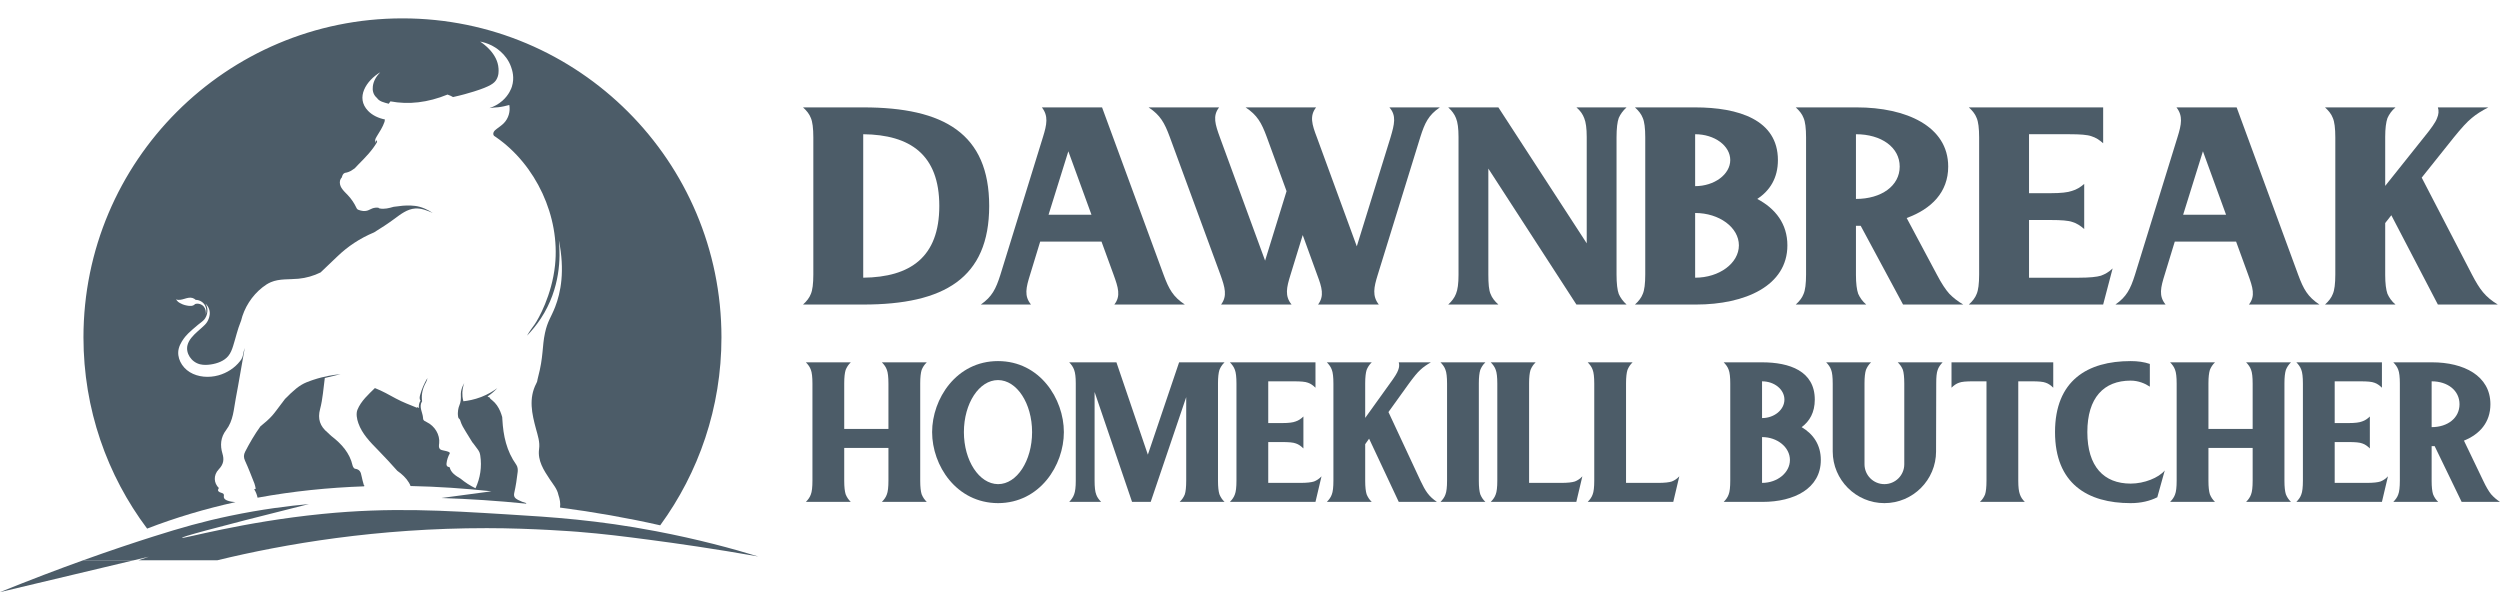
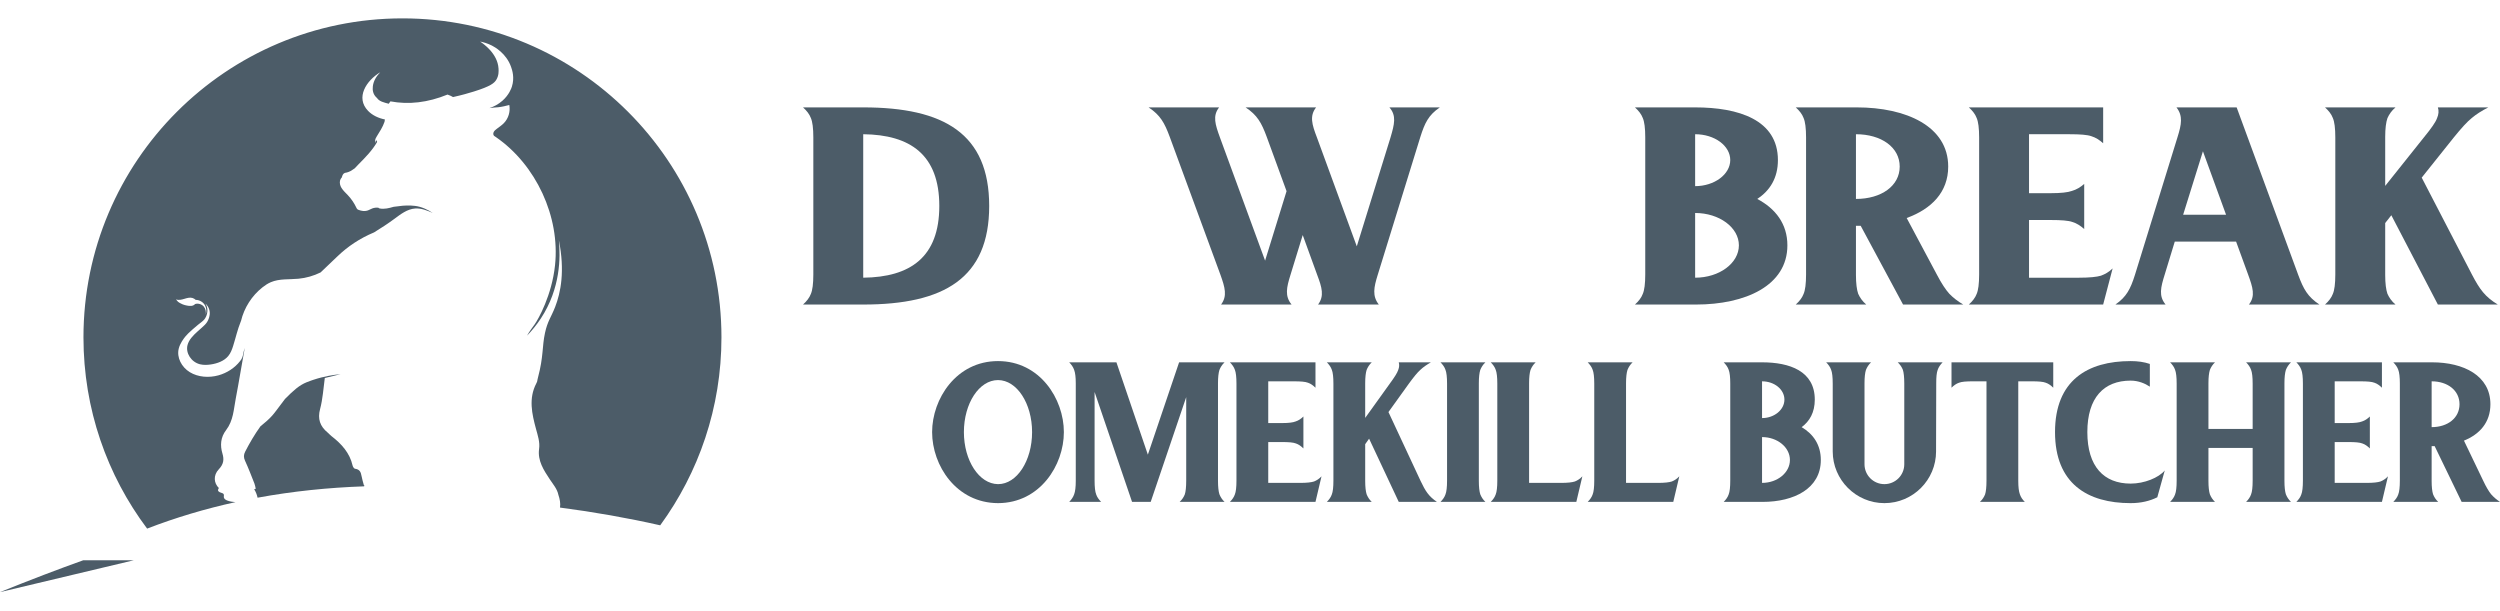
<svg xmlns="http://www.w3.org/2000/svg" xmlns:ns1="http://www.serif.com/" width="100%" height="100%" viewBox="0 0 6130 1497" version="1.1" xml:space="preserve" style="fill-rule:evenodd;clip-rule:evenodd;stroke-linejoin:round;stroke-miterlimit:2;">
  <rect id="Artboard1" x="0" y="0" width="6130" height="1497" style="fill:none;" />
  <g>
    <g id="White-bull" ns1:id="White bull">
      <g id="Icon">
        <path d="M631.585,1220.347c86.095,-15.831 173.519,-24.788 261.297,-27.854c0.148,-0.958 0.297,-1.892 0.445,-2.826c-0.39,-0.048 -0.783,-0.096 -1.174,-0.12c-2.163,-8.406 -4.51,-15.639 -5.793,-23.04c-1.55,-8.909 -4.488,-15.759 -15.951,-17.196c-2.354,-0.311 -5.185,-4.862 -5.846,-7.808c-6.838,-30.536 -26.845,-53.001 -52.091,-72.4c-3.154,-2.419 -5.616,-5.58 -8.696,-8.119c-19.342,-15.831 -25.325,-33.889 -18.896,-58.03c6.596,-24.74 8.045,-50.654 11.534,-76.088c12.859,-3.138 25.717,-6.251 38.576,-9.388c-15.927,1.437 -39.481,4.814 -66.727,13.843c0,0 -9.041,2.994 -16.31,5.94c-18.142,7.377 -31.863,19.591 -53.087,40.954c-6.653,8.814 -13.304,17.651 -19.955,26.465c-3.662,4.862 -7.326,9.724 -11.4,14.322c-8.541,9.652 -18.777,18.058 -28.97,26.441c-14.085,19.615 -26.225,40.403 -37.254,61.791c-4,7.76 -4.218,14.322 -0.477,22.417c8.514,18.441 15.685,37.41 23.169,56.258c1.511,3.784 2.002,7.927 3.111,12.526c-1.274,0.407 -2.548,0.79 -3.822,1.15c4.002,6.443 6.809,13.484 8.315,20.765Z" style="fill:#4c5c68;fill-rule:nonzero;" />
        <path d="M451.839,732.825c6.596,-2.012 13.759,-4.191 20.336,-2.132c2.802,0.886 5.662,2.682 7.738,4.622c9.635,-0.096 18.707,5.796 22.922,13.723c3.628,6.802 3.894,14.849 1.674,22.177c0.994,-6.874 -0.338,-14.25 -5.02,-19.711c-4.812,-5.58 -13.984,-8.526 -21.239,-5.94c-2.115,2.658 -5.693,4.119 -9.269,4.503c-3.576,0.383 -7.187,-0.192 -10.71,-0.862c-3.473,-0.694 -6.936,-1.485 -10.176,-2.826c-1.6,-0.647 -3.137,-1.437 -4.67,-2.203c-2.258,-1.15 -4.536,-2.323 -6.462,-3.88c-2.153,-1.748 -3.808,-4.119 -5.429,-6.299c6.304,2.682 13.709,0.862 20.305,-1.174Zm125.614,498.419c-6.778,-0.503 -13.436,-1.437 -19.744,-3.76c-4.045,-1.485 -8.27,-4.048 -8.873,-7.999c-0.412,-2.706 0.963,-5.748 -0.635,-8.071c-0.608,-0.886 -1.583,-1.509 -2.599,-1.988c-2.155,-1.03 -4.584,-1.485 -6.756,-2.467c-2.172,-0.982 -4.194,-2.73 -4.301,-4.958c-0.067,-1.365 0.62,-2.682 1.289,-3.928c0.256,-0.455 0.51,-0.934 0.769,-1.413c-12.322,-11.735 -14.159,-31.326 -0.158,-45.936c11.786,-12.286 13.366,-23.878 8.993,-38.415c-6.122,-20.334 -4.629,-39.996 9.077,-57.911c17.668,-23.112 18.449,-50.678 23.49,-76.903c7.942,-41.337 14.49,-82.914 22.106,-124.299c-1.988,6.251 -2.931,9.963 -3.298,11.999c-0.74,4.071 -1.394,8.215 -3.077,12.071c-1.32,3.018 -3.236,5.772 -5.295,8.406c-12.816,16.406 -31.671,28.788 -52.764,34.655c-23.332,6.49 -50.014,4.67 -70.288,-7.736c-20.271,-12.406 -32.591,-36.068 -27.152,-57.815c3.169,-12.645 11.572,-23.782 16.161,-29.506c4.218,-5.245 8.818,-9.436 17.847,-17.603c20.92,-18.872 27.542,-19.783 32.639,-30.68c1.396,-2.994 4.888,-10.73 3.315,-20.573c-0.841,-5.245 -2.845,-9.317 -4.395,-11.927c2.615,2.467 6.481,6.802 8.747,13.077c3.815,10.538 0.642,19.806 -0.802,23.806c-4.582,12.741 -11.326,16.909 -27.504,31.518c-10.531,9.532 -21.033,20.07 -24.472,33.242c-5.137,19.663 9.314,41.864 30.675,47.109c8.533,2.108 17.579,1.748 26.302,0.479c16.272,-2.419 32.723,-8.526 42.736,-20.501c6.081,-7.281 9.355,-16.166 12.145,-24.956c6.289,-19.807 10.667,-40.188 18.583,-59.515c0.23,-0.551 0.479,-1.126 0.718,-1.7c7.75,-32.38 26.651,-62.054 52.879,-82.627c6.294,-4.958 13.031,-9.388 20.398,-12.526c21.054,-8.909 44.942,-6.227 67.701,-8.406c18.798,-1.796 37.235,-7.113 54.174,-15.471c13.635,-12.933 27.229,-25.89 40.763,-38.894c25.933,-24.956 55.377,-44.618 90.082,-59.132c0.125,-0.048 0.247,-0.096 0.371,-0.168c17.062,-10.514 33.844,-21.411 49.844,-33.242c15.249,-11.256 31.252,-23.95 50.795,-25.291c15.016,-1.03 29.41,4.934 43.038,10.921c-12.073,-8.334 -28.213,-15.496 -43.134,-17.292c-13.292,-1.581 -27.351,-1.269 -40.59,0.79c-4.112,0.647 -8.184,1.126 -12.226,1.461c-11.175,3.305 -22.352,6.107 -33.69,4.095c-1.324,-0.239 -2.833,-0.694 -3.288,-1.868c-5.168,-0.671 -10.531,-0.048 -15.357,1.772c-4.323,1.629 -8.21,4.215 -12.684,5.46c-6.586,1.844 -13.781,0.599 -20.18,-1.724c-1.305,-0.479 -2.622,-1.006 -3.64,-1.892c-1.255,-1.102 -1.938,-2.61 -2.62,-4.071c-5.132,-10.945 -12.095,-21.172 -20.573,-30.201c-5.386,-5.748 -11.431,-11.089 -15.524,-17.651c-3.341,-5.365 -5.159,-11.879 -3.801,-17.795l-0.316,-0.048c0.146,-0.096 0.263,-0.215 0.4,-0.335c0.302,-1.197 0.692,-2.395 1.281,-3.521c0.793,-1.533 1.837,-2.898 3.015,-4.191c0.184,-0.623 0.364,-1.245 0.544,-1.844c1.051,-3.616 2.709,-7.544 6.426,-9.101c1.578,-0.671 3.348,-0.79 5.039,-1.15c2.661,-0.551 5.144,-1.653 7.583,-2.754c0.977,-0.455 1.933,-0.934 2.903,-1.389c3.087,-2.084 6.174,-4.143 9.259,-6.203c2.927,-3.281 5.949,-6.466 9.027,-9.556c17.155,-17.196 34.04,-34.44 45.859,-55.037l0,-0.024c-0.199,-1.653 -1.059,-3.329 -2.634,-4.167c-0.814,2.251 -1.554,4.503 -2.227,6.802c-0.374,-3.928 -0.228,-7.52 1.219,-11.256c0.587,-1.509 1.463,-2.922 2.335,-4.311c7.319,-11.735 15.036,-23.59 19.414,-36.38c0.328,-1.94 0.644,-3.88 0.956,-5.844c-15.725,-3.137 -30.742,-10.059 -41.435,-21.243c-31.14,-32.5 -4.148,-73.981 29.956,-94.506c-9.194,9.556 -16.401,20.669 -18.121,34.32c-1.233,9.796 0.778,19.423 7.882,26.608c0.714,0.719 1.461,1.389 2.227,2.036c5.643,8.718 16.741,10.993 28.831,14.25c1.245,-2.036 2.634,-4 4.22,-5.844c44.846,8.43 91.476,3.113 139.999,-16.693c0.718,0.383 1.485,0.695 2.323,0.958c3.856,1.197 7.52,3.089 11.113,5.197c20.693,-4.55 38.056,-9.484 51.444,-13.699c40.763,-12.813 49.696,-20.477 54.725,-28.788c6.323,-10.49 5.796,-20.956 5.389,-27.662c-2.347,-36.643 -36.954,-60.545 -45.193,-65.934c7.281,1.368 17.747,4.074 29.027,9.843c6.251,3.212 35.039,18.801 46.822,51.923c2.85,7.999 9.173,26.608 2.084,48.881c-1.15,3.545 -6.658,19.878 -23.208,34.488c-10.25,9.029 -21.531,14.585 -31.71,17.986c3.856,-0.575 7.712,-1.054 11.592,-1.341c3.209,-0.239 6.419,-0.407 9.628,-0.718c9.317,-0.91 18.394,-3.233 27.423,-5.556c2.826,15.735 -1.796,32.716 -13.436,44.595c-5.173,5.269 -11.52,9.46 -17.459,13.987c-2.85,2.156 -5.676,4.479 -7.281,7.544c-1.58,3.042 -1.652,6.993 0.791,9.532c1.15,0.742 2.778,1.844 4.718,3.185c97.931,67.754 157.446,194.592 144.776,314.078c-7.856,73.933 -41.074,132.251 -49.696,144.561c-6.418,9.173 -13.508,17.938 -18.92,28.069c11.592,-11.975 23.208,-25.962 33.865,-42.176c48.594,-74.077 48.187,-151.051 44.116,-191.934c15.328,75.825 4.503,128.658 -9.101,163.697c-9.915,25.506 -18.513,34.392 -24.884,63.658c-7.424,34.224 -3.353,57.432 -17.172,109.355c-2.634,9.915 -0.791,8.071 -4.024,14.226c-19.519,37.242 -10.873,74.891 -0.838,112.037c4.383,16.286 9.915,32.021 7.544,48.977c-3.976,28.859 11.328,51.995 26.608,75.035c7.975,12.023 17.89,23.183 20.741,37.697c3.521,10.179 5.437,20.669 3.952,31.015c82.842,10.825 164.942,25.243 245.677,43.493c94.41,-129.257 150.165,-288.523 150.165,-460.842c0,-431.983 -350.194,-782.177 -782.177,-782.177c-431.987,0 -782.181,350.194 -782.181,782.177c0,175.911 58.081,338.243 156.095,468.913c70.091,-27.087 142.818,-48.69 216.808,-64.952Z" style="fill:#4c5c68;fill-rule:nonzero;" />
-         <path d="M1290.056,1235.004c0.072,-0.455 0.168,-0.934 0.263,-1.389c-6.706,-1.796 -13.436,-4.383 -20.214,-7.903c-7.592,-3.928 -11.184,-8.311 -9.125,-17.292c3.88,-17.004 6.395,-34.344 8.43,-51.636c0.671,-5.58 -0.192,-12.574 -3.401,-17.1c-24.141,-33.841 -31.997,-71.514 -34.2,-111.007c-0.12,-2.036 -0.263,-4.071 -0.407,-6.107c-1.365,-4.766 -2.946,-9.46 -4.886,-14.059c-4.311,-10.131 -10.562,-19.783 -19.519,-26.92c-2.61,-2.06 -5.556,-4.095 -6.586,-7.113c-1.844,-0.479 -3.568,-1.317 -5.029,-2.443c8.933,-5.796 16.956,-12.741 24.07,-20.429c-9.149,6.874 -22.345,15.232 -39.781,21.914c-16.957,6.466 -32.237,9.173 -43.469,10.37c-0.958,-3.473 -1.748,-7.377 -2.18,-11.64c-1.389,-13.675 1.485,-25.171 4.335,-32.979c-6.586,11.017 -8.167,19.974 -8.382,26.153c-0.24,6.706 1.054,12.861 -1.557,22.728c-1.269,4.814 -1.677,3.736 -3.521,10.107c0,0 -3.736,11.304 -1.557,23.662c0.215,1.317 0.527,2.683 1.413,3.76c0.623,0.766 1.509,1.341 2.156,2.06c1.174,1.293 1.604,2.97 2.06,4.574c2.754,9.269 7.951,17.747 13.124,26.105c5.317,8.646 10.658,17.268 15.975,25.914c0.958,1.126 1.892,2.227 2.802,3.377c3.545,4.431 6.874,9.029 10.131,13.651c1.725,2.419 3.425,4.838 4.551,7.52c1.126,2.682 1.653,5.532 2.108,8.358c4.143,26.968 0.024,54.989 -11.735,79.992c-13.22,-6.395 -25.53,-14.37 -36.595,-23.567c-0.144,-0.096 -0.287,-0.168 -0.431,-0.263c-5.724,-3.449 -11.496,-6.921 -16.334,-11.352c-4.814,-4.431 -8.718,-9.963 -9.843,-16.142c-1.416,-0.838 -3.26,-0.886 -4.745,-1.581c-1.53,-0.742 -2.512,-2.227 -2.919,-3.76c-0.386,-1.557 -0.263,-3.161 -0.098,-4.742c0.958,-8.239 3.571,-16.31 7.69,-23.686c1.916,-3.473 -5.724,-5.413 -9.843,-6.347c-2.467,-0.575 -4.934,-1.126 -7.403,-1.7c-1.796,-0.407 -3.662,-0.838 -5.171,-1.82c-2.467,-1.581 -3.664,-4.431 -3.928,-7.185c-0.263,-2.754 0.239,-5.509 0.551,-8.263c2.18,-20.812 -10.588,-42.319 -30.847,-51.995c-3.233,-1.557 -6.922,-3.137 -8.119,-6.251c-0.455,-1.245 -0.479,-2.563 -0.551,-3.856c-0.431,-6.682 -3.018,-13.077 -4.598,-19.591c-1.605,-6.538 -2.108,-13.699 1.293,-19.639c0.287,-0.503 0.647,-0.958 0.982,-1.437c-2.371,-15.711 0.958,-31.254 9.341,-46.247c2.084,-3.712 3.281,-7.305 3.736,-10.849c-7.951,13.1 -14.035,27.183 -17.962,41.721c-1.221,4.574 -2.108,9.843 0.934,13.651c-3.401,5.413 -4.742,11.855 -3.808,18.034c-1.629,-0.694 -3.233,-1.461 -4.79,-2.275c0.096,0.623 0.216,1.245 0.335,1.868c-16.789,-6.85 -34.799,-13.436 -52.11,-22.8c-16.583,-8.981 -33.051,-18.441 -51.432,-25.626c-15.378,15.136 -33.923,31.422 -42.779,53.121c-3.875,9.508 -1.435,22.633 2.177,32.931c9.168,26.129 28.898,46.319 48.697,66.413c16.13,16.358 31.547,33.338 46.81,50.39c11.522,8.095 21.789,17.603 28.663,29.219c1.485,2.491 2.802,5.077 3.664,7.808c0.024,0.096 0.048,0.192 0.072,0.287c66.341,1.389 132.634,5.82 198.472,12.981c-40.93,5.485 -81.837,10.945 -122.767,16.43c69.359,2.275 138.741,6.874 207.789,13.891Z" style="fill:#4c5c68;fill-rule:nonzero;" />
        <path d="M328.049,1373.791c-109.349,26.038 -218.698,52.061 -328.049,78.103c75.224,-30.5 143.496,-56.342 204.012,-78.103l124.037,0Z" style="fill:#4c5c68;" />
-         <path d="M204.012,1373.791c67.167,-24.153 124.779,-43.28 171.734,-58.171c67.941,-21.555 122.403,-37.026 188.162,-50.75c78.242,-16.358 144.975,-24.525 193.598,-28.907c-255.36,63.994 -311.759,80.495 -311.141,82.699c0.996,3.521 147.567,-38.942 343.771,-58.461c167.874,-16.717 297.737,-8.43 453.985,1.078c110.864,6.73 219.955,13.747 363.941,41.146c103.176,19.615 188.772,42.966 251.233,62.054c-108.421,-19.064 -199.646,-32.141 -267.878,-41.05c-62.269,-8.119 -110.169,-14.298 -175.217,-19.519c0,0 -110.217,-8.861 -222.589,-8.885c-269.354,-0.068 -495.217,38.549 -660.783,78.768l-193.368,-0c8.577,-3.008 17.107,-5.945 25.589,-8.811c-12.333,2.937 -24.666,5.874 -36.999,8.811l-124.037,-0Z" style="fill:#4c5c68;" />
      </g>
      <g>
        <path d="M2116.609,263.316l-147.609,0c8.884,7.995 15.718,16.606 19.134,25.832c4.1,9.226 6.15,25.216 6.15,47.973l0,335.81c0,22.756 -2.05,38.747 -6.15,47.973c-3.417,9.226 -10.251,17.836 -19.134,25.832l147.609,0c198.178,0 308.885,-64.579 308.885,-241.709c0,-177.13 -110.707,-241.709 -308.885,-241.709Zm0,417.61l0,-351.801c115.49,1.23 186.561,50.433 186.561,175.9c0,125.467 -71.071,174.67 -186.561,175.9Z" style="fill:#4c5c68;fill-rule:nonzero;" />
-         <path d="M2702.26,263.316l-147.609,0c16.401,20.911 12.301,41.822 2.733,72.574l-104.556,338.27c-10.934,34.442 -20.501,53.508 -47.836,72.574l123.007,0c-17.084,-20.911 -12.301,-41.207 -2.05,-73.804l24.601,-80.57l150.342,0l29.385,80.57c11.617,31.982 18.451,52.893 2.05,73.804l172.894,0c-28.702,-19.066 -38.952,-37.517 -51.936,-72.574l-151.026,-410.844Zm-25.968,263.236l-105.24,0l48.52,-155.604l56.72,155.604Z" style="fill:#4c5c68;fill-rule:nonzero;" />
        <path d="M3380.85,746.734c-16.401,-20.911 -12.301,-41.822 -2.733,-72.574l104.556,-338.27c10.934,-34.442 19.818,-53.508 47.836,-72.574l-123.691,0c17.768,20.296 12.301,41.207 2.733,73.804l-82.688,266.926l-97.722,-266.926c-12.301,-31.982 -18.451,-52.893 -2.05,-73.804l-172.894,0c28.702,19.066 38.952,37.517 51.936,72.574l48.52,132.848l-52.62,170.365l-110.707,-301.983c-11.617,-31.982 -18.451,-52.893 -2.05,-73.804l-172.894,0c28.702,19.066 38.952,37.517 51.936,72.574l124.374,338.27c10.934,30.752 17.084,51.663 1.367,72.574l172.894,0c-17.084,-20.911 -12.301,-41.822 -2.733,-72.574l30.068,-97.791l35.535,97.791c11.617,30.752 17.768,51.663 2.05,72.574l148.975,0Z" style="fill:#4c5c68;fill-rule:nonzero;" />
-         <path d="M3551.01,263.316c8.884,7.995 15.718,17.221 19.134,26.447c4.1,9.841 6.15,25.216 6.15,46.128l0,338.27c0,20.911 -2.05,36.287 -6.15,46.128c-3.417,9.226 -10.251,18.451 -19.134,26.447l123.007,0c-8.884,-7.995 -15.718,-16.606 -19.134,-25.832c-4.1,-9.226 -5.467,-25.216 -5.467,-47.973l0,-259.545l215.946,333.35l123.007,0c-8.884,-7.995 -15.034,-16.606 -19.134,-25.832c-3.417,-9.226 -5.467,-25.216 -5.467,-47.973l0,-335.81c0,-22.756 2.05,-38.747 5.467,-47.973c4.1,-9.226 10.251,-17.836 19.134,-25.832l-123.007,0c9.567,7.995 15.718,17.221 19.134,26.447c4.1,9.841 6.15,25.216 6.15,46.128l0,260.775l-216.629,-333.35l-123.007,0Z" style="fill:#4c5c68;fill-rule:nonzero;" />
        <path d="M4156.479,680.925l0,-158.679c59.454,0 107.29,35.672 107.29,79.34c0,43.668 -47.836,79.34 -107.29,79.34Zm-122.324,-343.805l0,335.81c0,22.756 -2.05,38.747 -6.15,47.973c-3.417,9.226 -10.251,17.836 -19.134,25.832l149.659,0c120.957,0 224.147,-46.128 224.147,-145.149c0,-52.278 -28.702,-89.795 -73.804,-113.782c30.752,-20.296 50.57,-51.048 50.57,-95.331c0,-99.021 -97.039,-129.158 -202.962,-129.158l-147.609,0c8.884,7.995 15.718,16.606 19.134,25.832c4.1,9.226 6.15,25.216 6.15,47.973Zm122.324,119.317l0,-127.313c47.836,0 86.105,28.292 86.105,63.349c0,35.057 -38.952,63.964 -86.105,63.964Z" style="fill:#4c5c68;fill-rule:nonzero;" />
        <path d="M4552.836,263.316l-149.659,0c8.884,7.995 15.718,16.606 19.134,25.832c4.1,9.226 6.15,25.216 6.15,47.973l0,335.81c0,22.756 -2.05,38.747 -6.15,47.973c-3.417,9.226 -10.251,17.836 -19.134,25.832l172.894,0c-9.567,-7.995 -15.718,-17.221 -19.818,-26.447c-3.417,-9.841 -5.467,-25.216 -5.467,-46.128l0,-120.547l11.617,0l103.873,193.121l147.609,0c-13.667,-7.995 -25.285,-17.221 -34.169,-26.447c-8.884,-9.841 -19.134,-25.216 -30.068,-46.128l-74.488,-139.613c60.82,-22.141 101.823,-63.349 101.823,-126.082c0,-99.021 -103.189,-145.149 -224.147,-145.149Zm-2.05,224.488l0,-158.679c62.187,0 107.29,31.982 107.29,79.34c0,47.358 -45.103,79.34 -107.29,79.34Z" style="fill:#4c5c68;fill-rule:nonzero;" />
        <path d="M5156.938,263.316l-329.386,0c8.884,7.995 15.718,16.606 19.134,25.832c4.1,9.226 6.15,25.216 6.15,47.973l0,335.81c0,22.756 -2.05,38.747 -6.15,47.973c-3.417,9.226 -10.251,17.836 -19.134,25.832l329.386,0l23.235,-88.565c-8.884,8.611 -18.451,14.146 -28.702,17.836c-10.251,3.075 -28.018,4.92 -53.303,4.92l-123.007,0l0,-141.458l53.303,0c25.285,0 43.053,1.23 53.303,4.92c10.251,3.075 19.818,9.226 28.702,17.221l0,-110.707c-8.884,7.995 -19.134,14.146 -30.068,17.221c-10.251,3.69 -27.335,5.535 -50.57,5.535l-54.67,0l0,-144.534l99.773,0c25.285,0 43.053,1.23 53.303,4.92c10.251,3.075 19.818,9.226 28.702,17.221l0,-87.95Z" style="fill:#4c5c68;fill-rule:nonzero;" />
        <path d="M5484.274,263.316l-147.609,0c16.401,20.911 12.301,41.822 2.733,72.574l-104.556,338.27c-10.934,34.442 -20.501,53.508 -47.836,72.574l123.007,0c-17.084,-20.911 -12.301,-41.207 -2.05,-73.804l24.601,-80.57l150.342,0l29.385,80.57c11.617,31.982 18.451,52.893 2.05,73.804l172.894,0c-28.702,-19.066 -38.952,-37.517 -51.936,-72.574l-151.026,-410.844Zm-25.968,263.236l-105.24,0l48.52,-155.604l56.72,155.604Z" style="fill:#4c5c68;fill-rule:nonzero;" />
        <path d="M5873.797,263.316l-172.894,0c8.884,7.995 15.718,16.606 19.134,25.832c4.1,9.226 6.15,25.216 6.15,47.973l0,335.81c0,22.756 -2.05,38.747 -6.15,47.973c-3.417,9.226 -10.251,17.836 -19.134,25.832l172.894,0c-9.567,-7.995 -15.718,-17.221 -19.818,-26.447c-3.417,-9.841 -5.467,-25.216 -5.467,-46.128l0,-127.313l15.034,-19.066l114.123,218.953l146.925,0c-31.435,-19.066 -44.419,-37.517 -62.87,-72.574l-123.691,-238.634l78.588,-98.406c18.451,-22.756 32.802,-38.747 44.419,-47.973c10.934,-9.226 24.601,-17.836 40.319,-25.832l-123.691,0c2.733,7.995 2.05,17.221 -2.05,26.447c-3.417,9.841 -14.351,25.216 -31.435,46.128l-95.672,119.932l0,-119.932c0,-20.911 2.05,-36.287 5.467,-46.128c4.1,-9.226 10.251,-18.451 19.818,-26.447Z" style="fill:#4c5c68;fill-rule:nonzero;" />
-         <path d="M2086.147,888.424l-110.152,0c5.66,5.66 10.014,11.755 12.191,18.286c2.612,6.531 3.918,17.851 3.918,33.96l0,237.72c0,16.109 -1.306,27.429 -3.918,33.96c-2.177,6.531 -6.531,12.626 -12.191,18.286l110.152,0c-6.095,-5.66 -10.014,-12.191 -12.626,-18.722c-2.177,-6.966 -3.483,-17.851 -3.483,-32.654l0,-80.982l108.411,0l0,80.111c0,16.109 -1.306,27.429 -3.918,33.96c-2.177,6.531 -6.531,12.626 -12.191,18.286l110.152,0c-6.095,-5.66 -10.014,-12.191 -12.626,-18.722c-2.177,-6.966 -3.483,-17.851 -3.483,-32.654l0,-239.462c0,-14.803 1.306,-25.688 3.483,-32.654c2.612,-6.531 6.531,-13.062 12.626,-18.722l-110.152,0c5.66,5.66 10.014,11.755 12.191,18.286c2.612,6.531 3.918,17.851 3.918,33.96l0,111.023l-108.411,0l0,-111.894c0,-14.803 1.306,-25.688 3.483,-32.654c2.612,-6.531 6.531,-13.062 12.626,-18.722Z" style="fill:#4c5c68;fill-rule:nonzero;" />
        <path d="M2447.081,1233.684l0.435,0c102.315,-0.435 161.092,-92.737 161.092,-174.154c0,-81.417 -58.777,-174.154 -161.528,-174.154c-102.315,0 -161.528,92.737 -161.528,174.154c0,81.852 59.212,173.718 161.528,174.154Zm0.435,-46.586l-0.435,0c-46.151,-0.435 -83.594,-57.471 -83.594,-127.568c0,-70.532 37.443,-127.568 83.594,-127.568c46.151,0 83.594,57.035 83.594,127.568c0,70.532 -37.443,127.568 -83.158,127.568Z" style="fill:#4c5c68;fill-rule:nonzero;" />
        <path d="M2737.482,888.424l-115.812,0c5.66,5.66 10.014,12.191 12.191,18.722c2.612,6.966 3.918,17.851 3.918,32.654l0,239.462c0,14.803 -1.306,25.688 -3.918,32.654c-2.177,6.531 -6.531,13.062 -12.191,18.722l78.369,0c-5.66,-5.66 -10.014,-11.755 -12.191,-18.286c-2.612,-6.531 -3.918,-17.851 -3.918,-33.96l0,-217.257l91.866,269.503l45.715,0l87.077,-256.877l0,204.631c0,16.109 -1.306,27.429 -3.483,33.96c-2.612,6.531 -6.531,12.626 -12.626,18.286l110.152,0c-6.095,-5.66 -10.014,-12.191 -12.626,-18.722c-2.177,-6.966 -3.483,-17.851 -3.483,-32.654l0,-239.462c0,-14.803 1.306,-25.688 3.483,-32.654c2.612,-6.531 6.531,-13.062 12.626,-18.722l-111.458,0l-76.628,226.4l-77.063,-226.4Z" style="fill:#4c5c68;fill-rule:nonzero;" />
        <path d="M3225.549,888.424l-209.855,0c5.66,5.66 10.014,11.755 12.191,18.286c2.612,6.531 3.918,17.851 3.918,33.96l0,237.72c0,16.109 -1.306,27.429 -3.918,33.96c-2.177,6.531 -6.531,12.626 -12.191,18.286l209.855,0l14.803,-62.695c-5.66,6.095 -11.755,10.014 -18.286,12.626c-6.531,2.177 -17.851,3.483 -33.96,3.483l-78.369,0l0,-100.138l33.96,0c16.109,0 27.429,0.871 33.96,3.483c6.531,2.177 12.626,6.531 18.286,12.191l0,-78.369c-5.66,5.66 -12.191,10.014 -19.157,12.191c-6.531,2.612 -17.415,3.918 -32.218,3.918l-34.831,0l0,-102.315l63.566,0c16.109,0 27.429,0.871 33.96,3.483c6.531,2.177 12.626,6.531 18.286,12.191l0,-62.26Z" style="fill:#4c5c68;fill-rule:nonzero;" />
        <path d="M3363.566,888.424l-110.152,0c5.66,5.66 10.014,11.755 12.191,18.286c2.612,6.531 3.918,17.851 3.918,33.96l0,237.72c0,16.109 -1.306,27.429 -3.918,33.96c-2.177,6.531 -6.531,12.626 -12.191,18.286l110.152,0c-6.095,-5.66 -10.014,-12.191 -12.626,-18.722c-2.177,-6.966 -3.483,-17.851 -3.483,-32.654l0,-90.125l9.578,-13.497l72.709,154.997l93.608,0c-20.028,-13.497 -28.3,-26.558 -40.055,-51.375l-78.805,-168.929l50.069,-69.662c11.755,-16.109 20.898,-27.429 28.3,-33.96c6.966,-6.531 15.674,-12.626 25.688,-18.286l-78.805,0c1.742,5.66 1.306,12.191 -1.306,18.722c-2.177,6.966 -9.143,17.851 -20.028,32.654l-60.954,84.9l0,-84.9c0,-14.803 1.306,-25.688 3.483,-32.654c2.612,-6.531 6.531,-13.062 12.626,-18.722Z" style="fill:#4c5c68;fill-rule:nonzero;" />
        <path d="M3642.212,888.424l-110.152,0c5.66,5.66 10.014,11.755 12.191,18.286c2.612,6.531 3.918,17.851 3.918,33.96l0,237.72c0,16.109 -1.306,27.429 -3.918,33.96c-2.177,6.531 -6.531,12.626 -12.191,18.286l110.152,0c-6.095,-5.66 -10.014,-12.191 -12.626,-18.722c-2.177,-6.966 -3.483,-17.851 -3.483,-32.654l0,-239.462c0,-14.803 1.306,-25.688 3.483,-32.654c2.612,-6.531 6.531,-13.062 12.626,-18.722Z" style="fill:#4c5c68;fill-rule:nonzero;" />
        <path d="M3765.426,888.424l-110.152,0c5.66,5.66 10.014,11.755 12.191,18.286c2.612,6.531 3.918,17.851 3.918,33.96l0,237.72c0,16.109 -1.306,27.429 -3.918,33.96c-2.177,6.531 -6.531,12.626 -12.191,18.286l209.855,0l14.803,-62.695c-5.66,6.095 -11.755,10.014 -18.286,12.626c-6.531,2.177 -17.851,3.483 -33.96,3.483l-78.369,0l0,-244.251c0,-14.803 1.306,-25.688 3.483,-32.654c2.612,-6.531 6.531,-13.062 12.626,-18.722Z" style="fill:#4c5c68;fill-rule:nonzero;" />
        <path d="M4003.146,888.424l-110.152,0c5.66,5.66 10.014,11.755 12.191,18.286c2.612,6.531 3.918,17.851 3.918,33.96l0,237.72c0,16.109 -1.306,27.429 -3.918,33.96c-2.177,6.531 -6.531,12.626 -12.191,18.286l209.855,0l14.803,-62.695c-5.66,6.095 -11.755,10.014 -18.286,12.626c-6.531,2.177 -17.851,3.483 -33.96,3.483l-78.369,0l0,-244.251c0,-14.803 1.306,-25.688 3.483,-32.654c2.612,-6.531 6.531,-13.062 12.626,-18.722Z" style="fill:#4c5c68;fill-rule:nonzero;" />
        <path d="M4320.541,1184.05l0,-112.329c37.878,0 68.355,25.252 68.355,56.165c0,30.912 -30.477,56.165 -68.355,56.165Zm-77.934,-243.38l0,237.72c0,16.109 -1.306,27.429 -3.918,33.96c-2.177,6.531 -6.531,12.626 -12.191,18.286l95.349,0c77.063,0 142.806,-32.654 142.806,-102.751c0,-37.008 -18.286,-63.566 -47.022,-80.546c19.592,-14.368 32.218,-36.137 32.218,-67.485c0,-70.097 -61.825,-91.431 -129.309,-91.431l-94.043,0c5.66,5.66 10.014,11.755 12.191,18.286c2.612,6.531 3.918,17.851 3.918,33.96Zm77.934,84.465l0,-90.125c30.477,0 54.858,20.028 54.858,44.845c0,24.817 -24.817,45.28 -54.858,45.28Z" style="fill:#4c5c68;fill-rule:nonzero;" />
        <path d="M4747.218,1106.987l0.435,-167.188c0,-14.803 0.871,-25.688 3.483,-32.654c2.177,-6.531 6.531,-13.062 12.191,-18.722l-110.152,0c6.095,5.66 10.014,11.755 12.626,18.286c2.177,6.531 3.483,17.851 3.483,33.96l0,197.665c0,26.994 -21.769,48.763 -48.763,48.763c-26.994,0 -48.763,-21.769 -48.763,-48.763l0,-198.535c0,-14.803 1.306,-25.688 3.483,-32.654c2.612,-6.531 6.531,-13.062 12.626,-18.722l-110.152,0c5.66,5.66 10.014,11.755 12.191,18.286c2.612,6.531 3.918,17.851 3.918,33.96l0,166.317c0,69.662 57.035,126.697 126.697,126.697c70.097,0 126.697,-57.035 126.697,-126.697Z" style="fill:#4c5c68;fill-rule:nonzero;" />
        <path d="M5034.572,888.424l-249.475,0l0,62.26c5.66,-5.66 11.755,-10.014 18.286,-12.191c6.531,-2.612 17.851,-3.483 33.96,-3.483l33.525,0l0,243.38c0,16.109 -1.306,27.429 -3.483,33.96c-2.612,6.531 -6.531,12.626 -12.626,18.286l110.152,0c-6.095,-5.66 -10.014,-12.191 -12.191,-18.722c-2.612,-6.966 -3.918,-17.851 -3.918,-32.654l0,-244.251l33.525,0c16.109,0 27.429,0.871 33.96,3.483c6.531,2.177 12.626,6.531 18.286,12.191l0,-62.26Z" style="fill:#4c5c68;fill-rule:nonzero;" />
        <path d="M5224.4,1233.684c25.252,0 47.022,-5.225 65.308,-14.368l18.286,-65.743c-14.803,17.851 -50.069,32.218 -83.594,32.218c-65.743,0 -106.234,-41.797 -106.234,-126.262c0,-84.465 40.491,-126.262 106.234,-126.262c18.722,0 35.266,6.966 47.022,14.803l0,-55.729c-13.932,-4.789 -29.606,-6.966 -47.022,-6.966c-105.798,0 -185.474,47.457 -185.474,174.154c0,126.262 79.675,174.154 185.474,174.154Z" style="fill:#4c5c68;fill-rule:nonzero;" />
        <path d="M5431.208,888.424l-110.152,0c5.66,5.66 10.014,11.755 12.191,18.286c2.612,6.531 3.918,17.851 3.918,33.96l0,237.72c0,16.109 -1.306,27.429 -3.918,33.96c-2.177,6.531 -6.531,12.626 -12.191,18.286l110.152,0c-6.095,-5.66 -10.014,-12.191 -12.626,-18.722c-2.177,-6.966 -3.483,-17.851 -3.483,-32.654l0,-80.982l108.411,0l0,80.111c0,16.109 -1.306,27.429 -3.918,33.96c-2.177,6.531 -6.531,12.626 -12.191,18.286l110.152,0c-6.095,-5.66 -10.014,-12.191 -12.626,-18.722c-2.177,-6.966 -3.483,-17.851 -3.483,-32.654l0,-239.462c0,-14.803 1.306,-25.688 3.483,-32.654c2.612,-6.531 6.531,-13.062 12.626,-18.722l-110.152,0c5.66,5.66 10.014,11.755 12.191,18.286c2.612,6.531 3.918,17.851 3.918,33.96l0,111.023l-108.411,0l0,-111.894c0,-14.803 1.306,-25.688 3.483,-32.654c2.612,-6.531 6.531,-13.062 12.626,-18.722Z" style="fill:#4c5c68;fill-rule:nonzero;" />
        <path d="M5840.469,888.424l-209.855,0c5.66,5.66 10.014,11.755 12.191,18.286c2.612,6.531 3.918,17.851 3.918,33.96l0,237.72c0,16.109 -1.306,27.429 -3.918,33.96c-2.177,6.531 -6.531,12.626 -12.191,18.286l209.855,0l14.803,-62.695c-5.66,6.095 -11.755,10.014 -18.286,12.626c-6.531,2.177 -17.851,3.483 -33.96,3.483l-78.369,0l0,-100.138l33.96,0c16.109,0 27.429,0.871 33.96,3.483c6.531,2.177 12.626,6.531 18.286,12.191l0,-78.369c-5.66,5.66 -12.191,10.014 -19.157,12.191c-6.531,2.612 -17.415,3.918 -32.218,3.918l-34.831,0l0,-102.315l63.566,0c16.109,0 27.429,0.871 33.96,3.483c6.531,2.177 12.626,6.531 18.286,12.191l0,-62.26Z" style="fill:#4c5c68;fill-rule:nonzero;" />
        <path d="M5963.683,888.424l-95.349,0c5.66,5.66 10.014,11.755 12.191,18.286c2.612,6.531 3.918,17.851 3.918,33.96l0,237.72c0,16.109 -1.306,27.429 -3.918,33.96c-2.177,6.531 -6.531,12.626 -12.191,18.286l110.152,0c-6.095,-5.66 -10.014,-12.191 -12.626,-18.722c-2.177,-6.966 -3.483,-17.851 -3.483,-32.654l0,-85.335l7.402,0l66.178,136.711l94.043,0c-8.708,-5.66 -16.109,-12.191 -21.769,-18.722c-5.66,-6.966 -12.191,-17.851 -19.157,-32.654l-47.457,-98.832c38.749,-15.674 64.872,-44.845 64.872,-89.254c0,-70.097 -65.743,-102.751 -142.806,-102.751Zm-1.306,158.915l0,-112.329c39.62,0 68.355,22.64 68.355,56.165c0,33.525 -28.735,56.165 -68.355,56.165Z" style="fill:#4c5c68;fill-rule:nonzero;" />
      </g>
    </g>
  </g>
</svg>